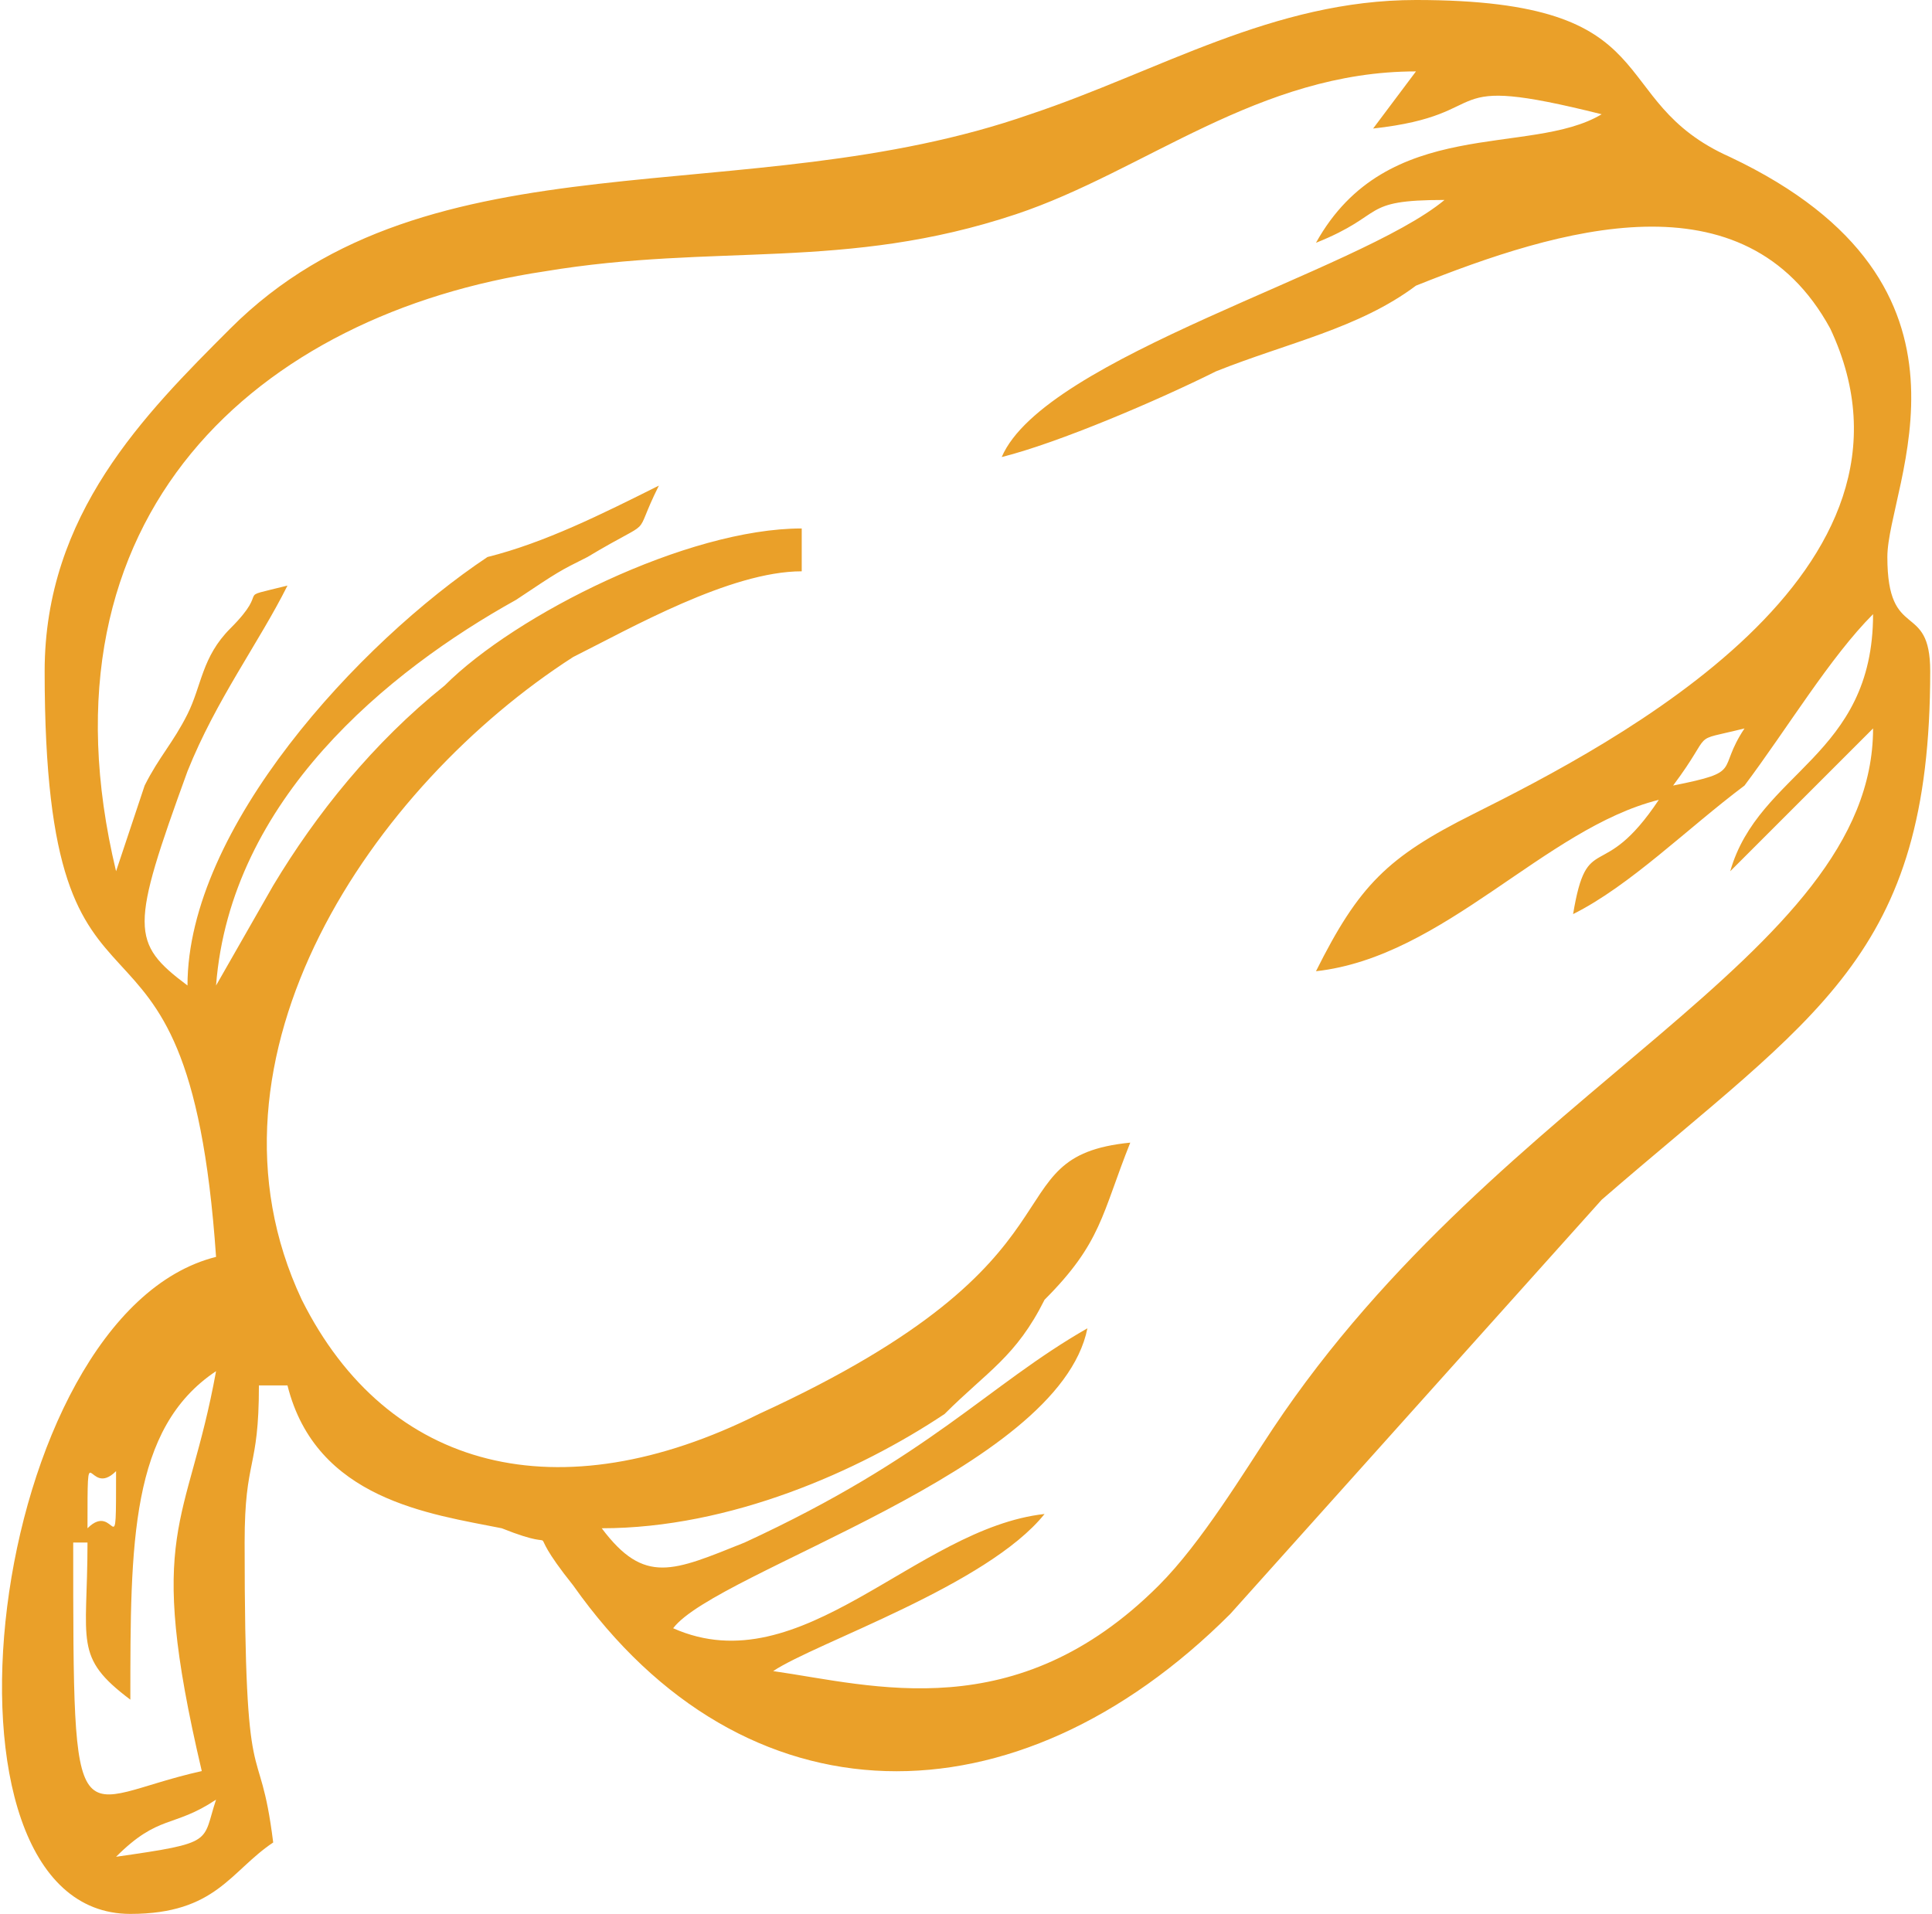
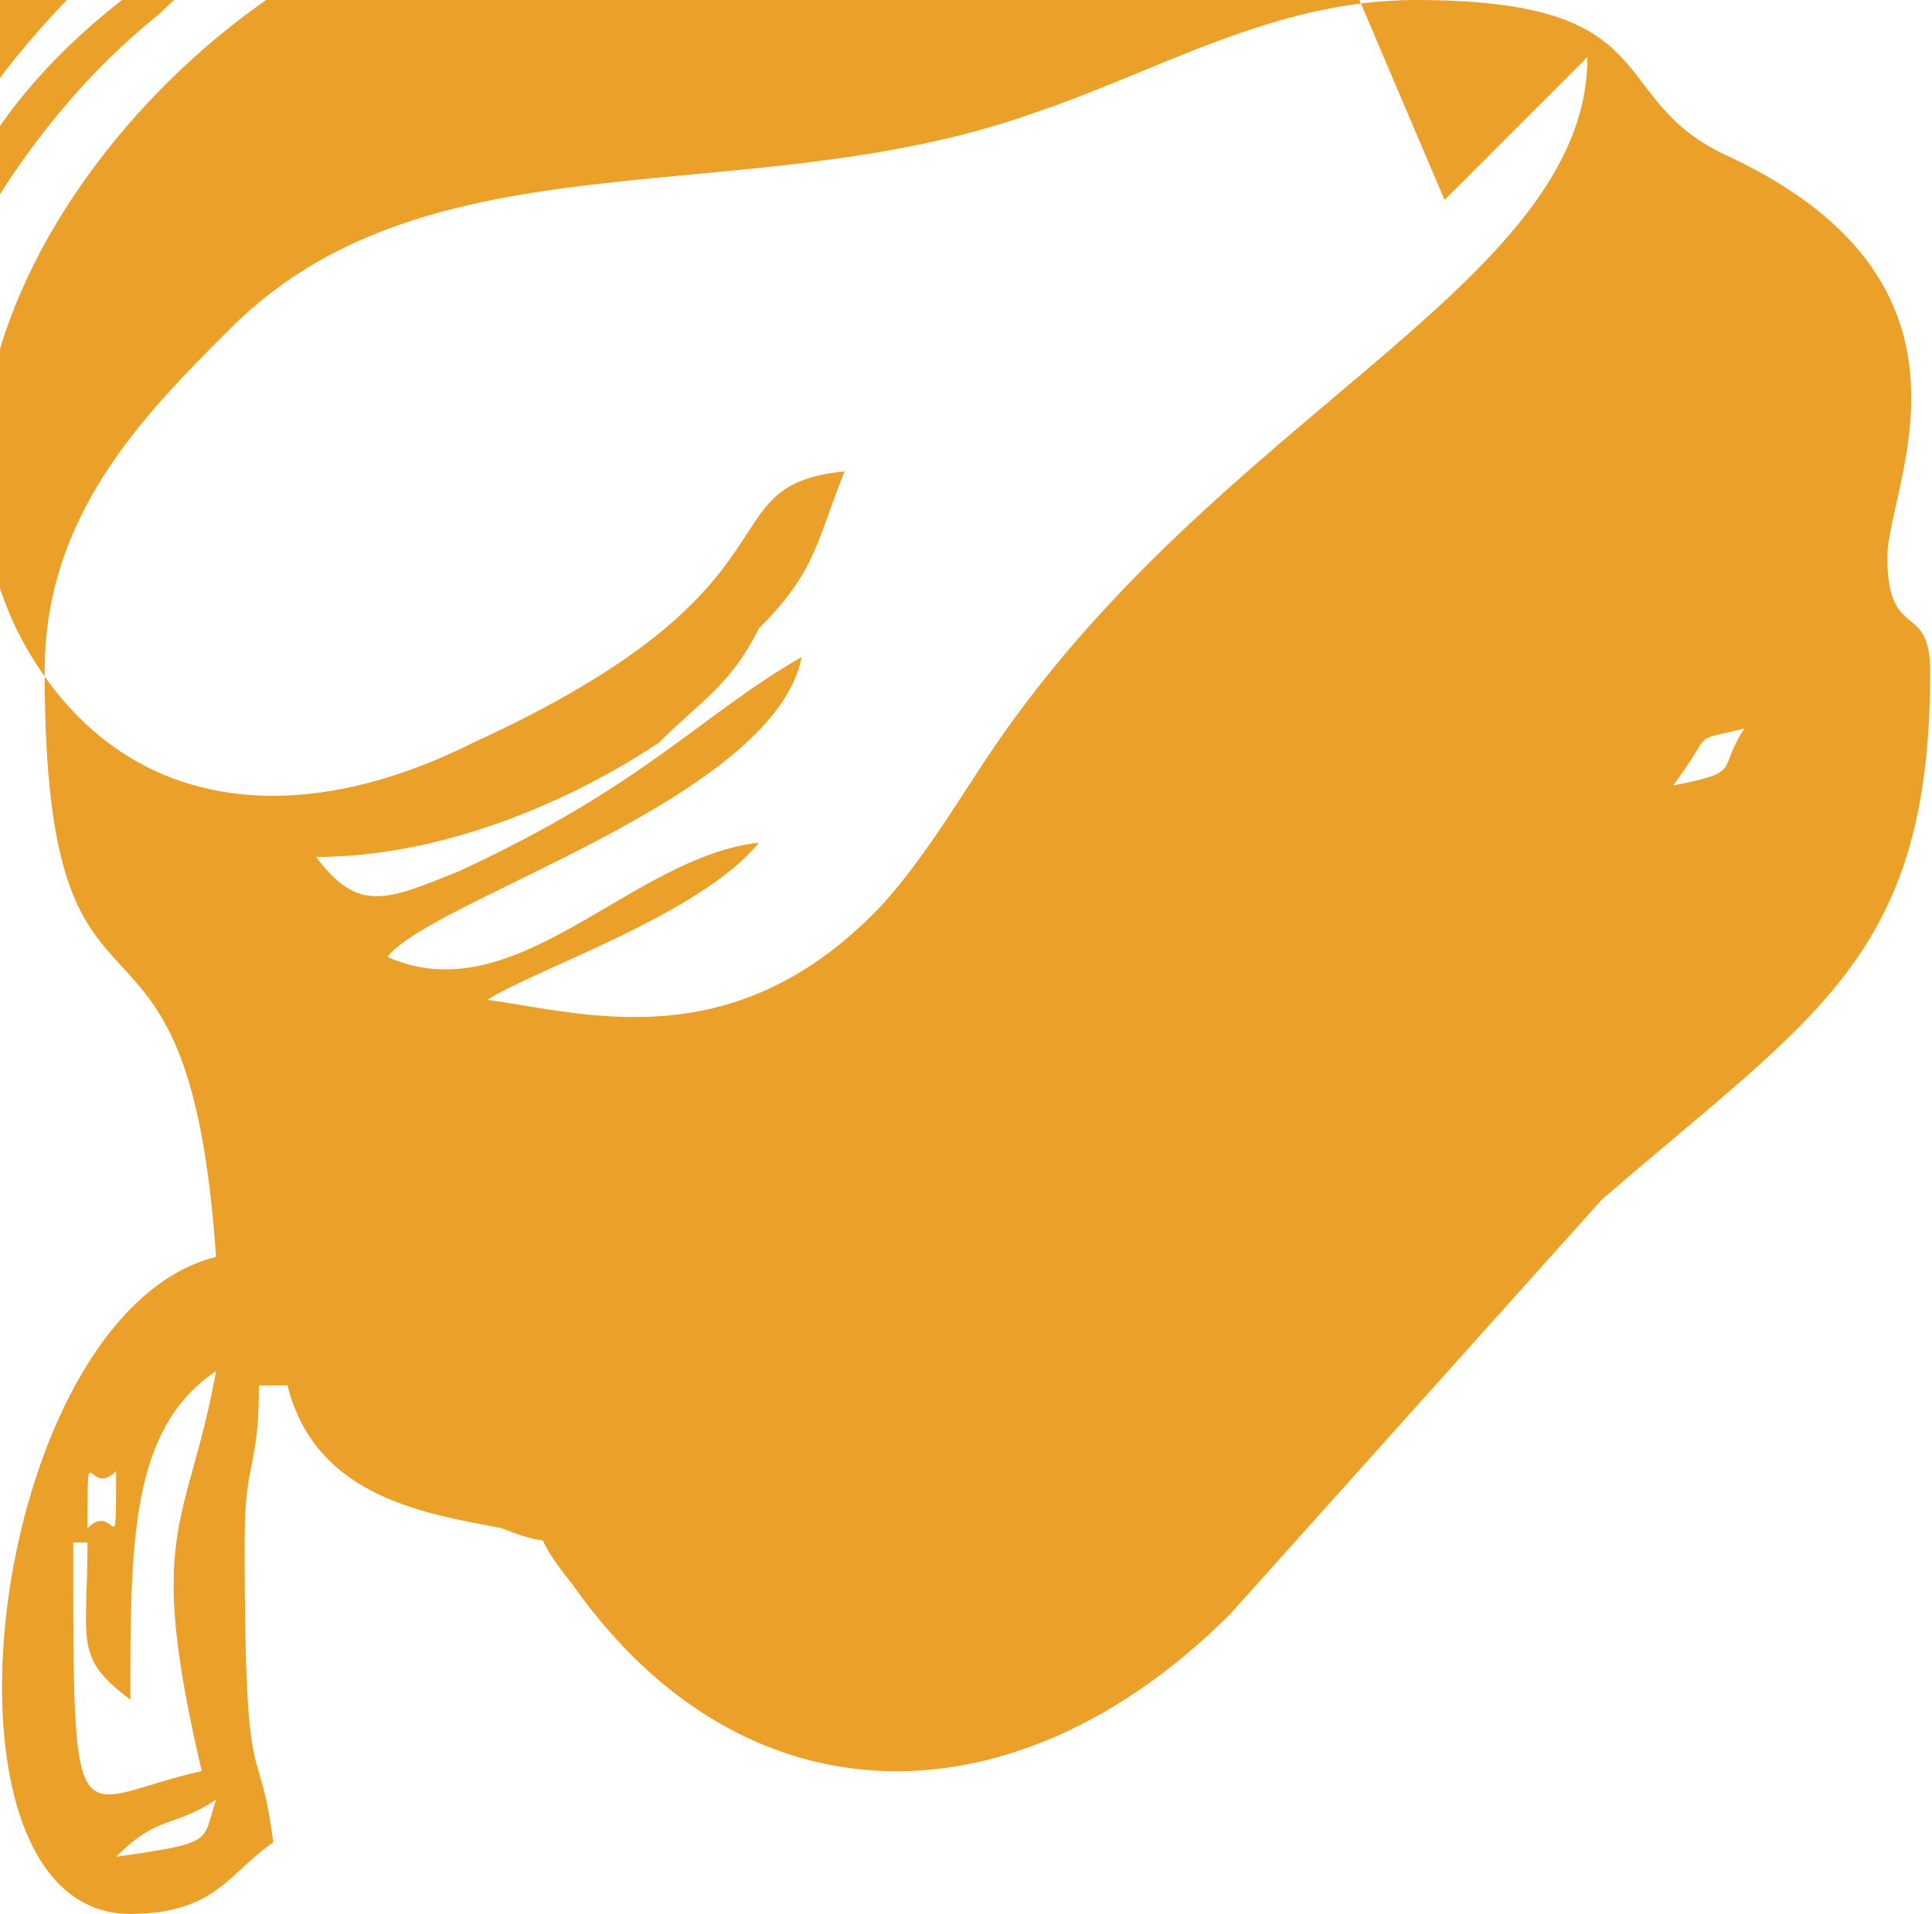
<svg xmlns="http://www.w3.org/2000/svg" xml:space="preserve" width="12.867mm" height="12.748mm" style="shape-rendering:geometricPrecision; text-rendering:geometricPrecision; image-rendering:optimizeQuality; fill-rule:evenodd; clip-rule:evenodd" viewBox="0 0 135 134">
  <defs>
    <style type="text/css">  .fil0 {fill:#EAA029}  </style>
  </defs>
  <g id="Слой_x0020_1">
-     <path class="fil0" d="M8 130c3,-3 4,-2 7,-4 -1,3 0,3 -7,4zm0 -27c0,7 0,2 -2,4 0,-7 0,-2 2,-4zm1 -2l-1 2 1 -2zm1 -3l-1 3 1 -3zm4 26c-9,2 -9,6 -9,-16l1 0c0,7 -1,8 3,11 0,-11 0,-19 6,-23 -2,11 -5,11 -1,28zm-4 -26l0 0zm3 -4l0 0zm1 -1l-1 1 1 -1zm1 -1l-1 1 1 -1zm0 0l0 0zm0 -23l0 3 0 -3zm102 -14l-1 1 1 -1zm0 0c3,-4 1,-3 5,-4 -2,3 0,3 -5,4zm-16 -41l2 -1 -2 1zm0 0c-6,5 -28,11 -31,18 4,-1 11,-4 15,-6 5,-2 10,-3 14,-6 10,-4 23,-8 29,3 8,17 -15,29 -25,34 -6,3 -8,5 -11,11 9,-1 16,-10 24,-12 -4,6 -5,2 -6,8 4,-2 8,-6 12,-9 3,-4 6,-9 9,-12 0,10 -8,11 -10,18l10 -10c0,16 -26,25 -42,49 -2,3 -5,8 -8,11 -10,10 -20,7 -27,6 3,-2 15,-6 19,-11 -9,1 -17,12 -26,8 3,-4 27,-11 29,-21 -7,4 -11,9 -24,15 -5,2 -7,3 -10,-1 9,0 18,-4 24,-8 3,-3 5,-4 7,-8 4,-4 4,-6 6,-11 -10,1 -2,8 -26,19 -14,7 -26,4 -32,-8 -8,-17 5,-36 19,-45 4,-2 11,-6 16,-6l0 -3c-8,0 -20,6 -25,11 -5,4 -9,9 -12,14l-4 7c1,-13 12,-22 21,-27 3,-2 3,-2 5,-3 5,-3 3,-1 5,-5 -4,2 -8,4 -12,5 -9,6 -21,19 -21,30 -4,-3 -4,-4 0,-15 2,-5 5,-9 7,-13 -4,1 -1,0 -4,3 -2,2 -2,4 -3,6 -1,2 -2,3 -3,5l-2 6c-6,-25 10,-39 30,-42 12,-2 21,0 33,-4 9,-3 17,-10 28,-10l-3 4c9,-1 4,-4 16,-1 -5,3 -15,0 -20,9 5,-2 3,-3 9,-3zm-2 -9l0 0zm-96 42c0,29 10,12 12,41 -16,4 -21,46 -6,46 6,0 7,-3 10,-5 -1,-8 -2,-2 -2,-21 0,-6 1,-5 1,-11l2 0c2,8 10,9 15,10 5,2 1,-1 5,4 12,17 31,17 46,2l26 -29c15,-13 23,-17 23,-37 0,-5 -3,-2 -3,-8 0,-5 8,-19 -11,-28 -9,-4 -4,-11 -22,-11 -10,0 -18,5 -27,8 -20,7 -42,1 -56,15 -6,6 -13,13 -13,24z" />
+     <path class="fil0" d="M8 130c3,-3 4,-2 7,-4 -1,3 0,3 -7,4zm0 -27c0,7 0,2 -2,4 0,-7 0,-2 2,-4zm1 -2l-1 2 1 -2zm1 -3l-1 3 1 -3zm4 26c-9,2 -9,6 -9,-16l1 0c0,7 -1,8 3,11 0,-11 0,-19 6,-23 -2,11 -5,11 -1,28zm-4 -26l0 0zm3 -4l0 0zm1 -1l-1 1 1 -1zm1 -1l-1 1 1 -1zm0 0l0 0zm0 -23l0 3 0 -3zm102 -14l-1 1 1 -1zm0 0c3,-4 1,-3 5,-4 -2,3 0,3 -5,4zm-16 -41l2 -1 -2 1zm0 0l10 -10c0,16 -26,25 -42,49 -2,3 -5,8 -8,11 -10,10 -20,7 -27,6 3,-2 15,-6 19,-11 -9,1 -17,12 -26,8 3,-4 27,-11 29,-21 -7,4 -11,9 -24,15 -5,2 -7,3 -10,-1 9,0 18,-4 24,-8 3,-3 5,-4 7,-8 4,-4 4,-6 6,-11 -10,1 -2,8 -26,19 -14,7 -26,4 -32,-8 -8,-17 5,-36 19,-45 4,-2 11,-6 16,-6l0 -3c-8,0 -20,6 -25,11 -5,4 -9,9 -12,14l-4 7c1,-13 12,-22 21,-27 3,-2 3,-2 5,-3 5,-3 3,-1 5,-5 -4,2 -8,4 -12,5 -9,6 -21,19 -21,30 -4,-3 -4,-4 0,-15 2,-5 5,-9 7,-13 -4,1 -1,0 -4,3 -2,2 -2,4 -3,6 -1,2 -2,3 -3,5l-2 6c-6,-25 10,-39 30,-42 12,-2 21,0 33,-4 9,-3 17,-10 28,-10l-3 4c9,-1 4,-4 16,-1 -5,3 -15,0 -20,9 5,-2 3,-3 9,-3zm-2 -9l0 0zm-96 42c0,29 10,12 12,41 -16,4 -21,46 -6,46 6,0 7,-3 10,-5 -1,-8 -2,-2 -2,-21 0,-6 1,-5 1,-11l2 0c2,8 10,9 15,10 5,2 1,-1 5,4 12,17 31,17 46,2l26 -29c15,-13 23,-17 23,-37 0,-5 -3,-2 -3,-8 0,-5 8,-19 -11,-28 -9,-4 -4,-11 -22,-11 -10,0 -18,5 -27,8 -20,7 -42,1 -56,15 -6,6 -13,13 -13,24z" />
  </g>
</svg>